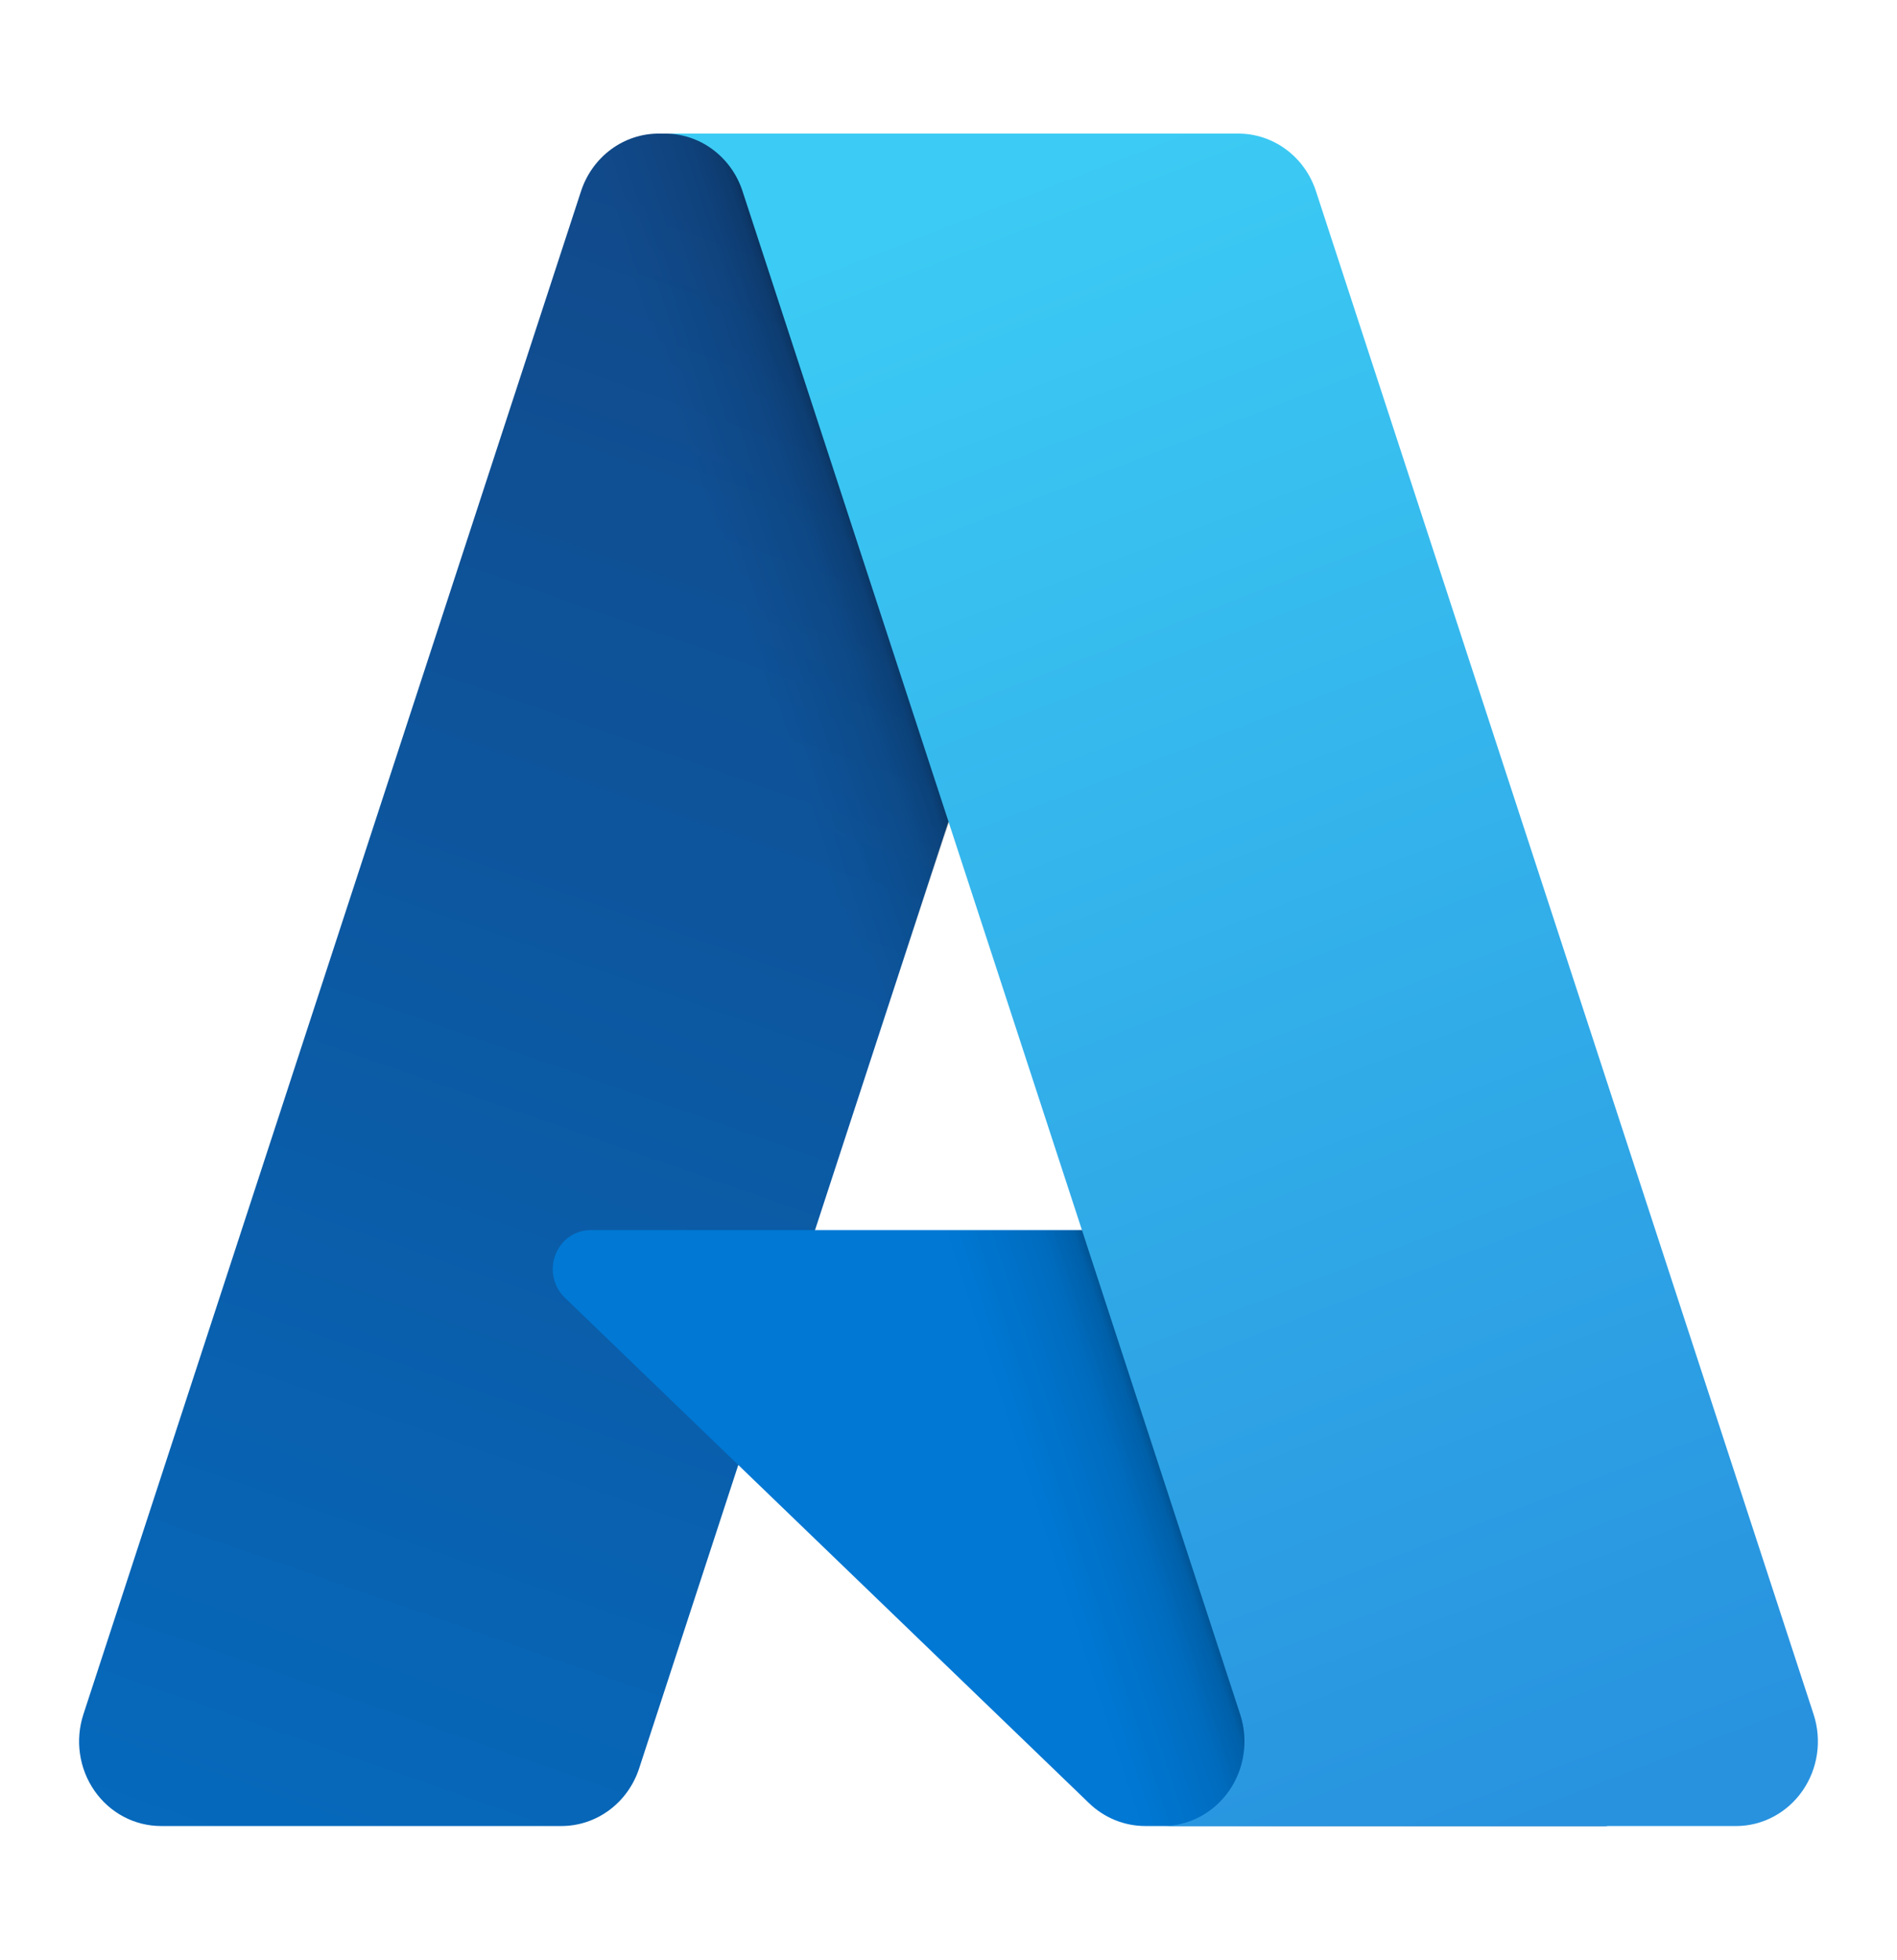
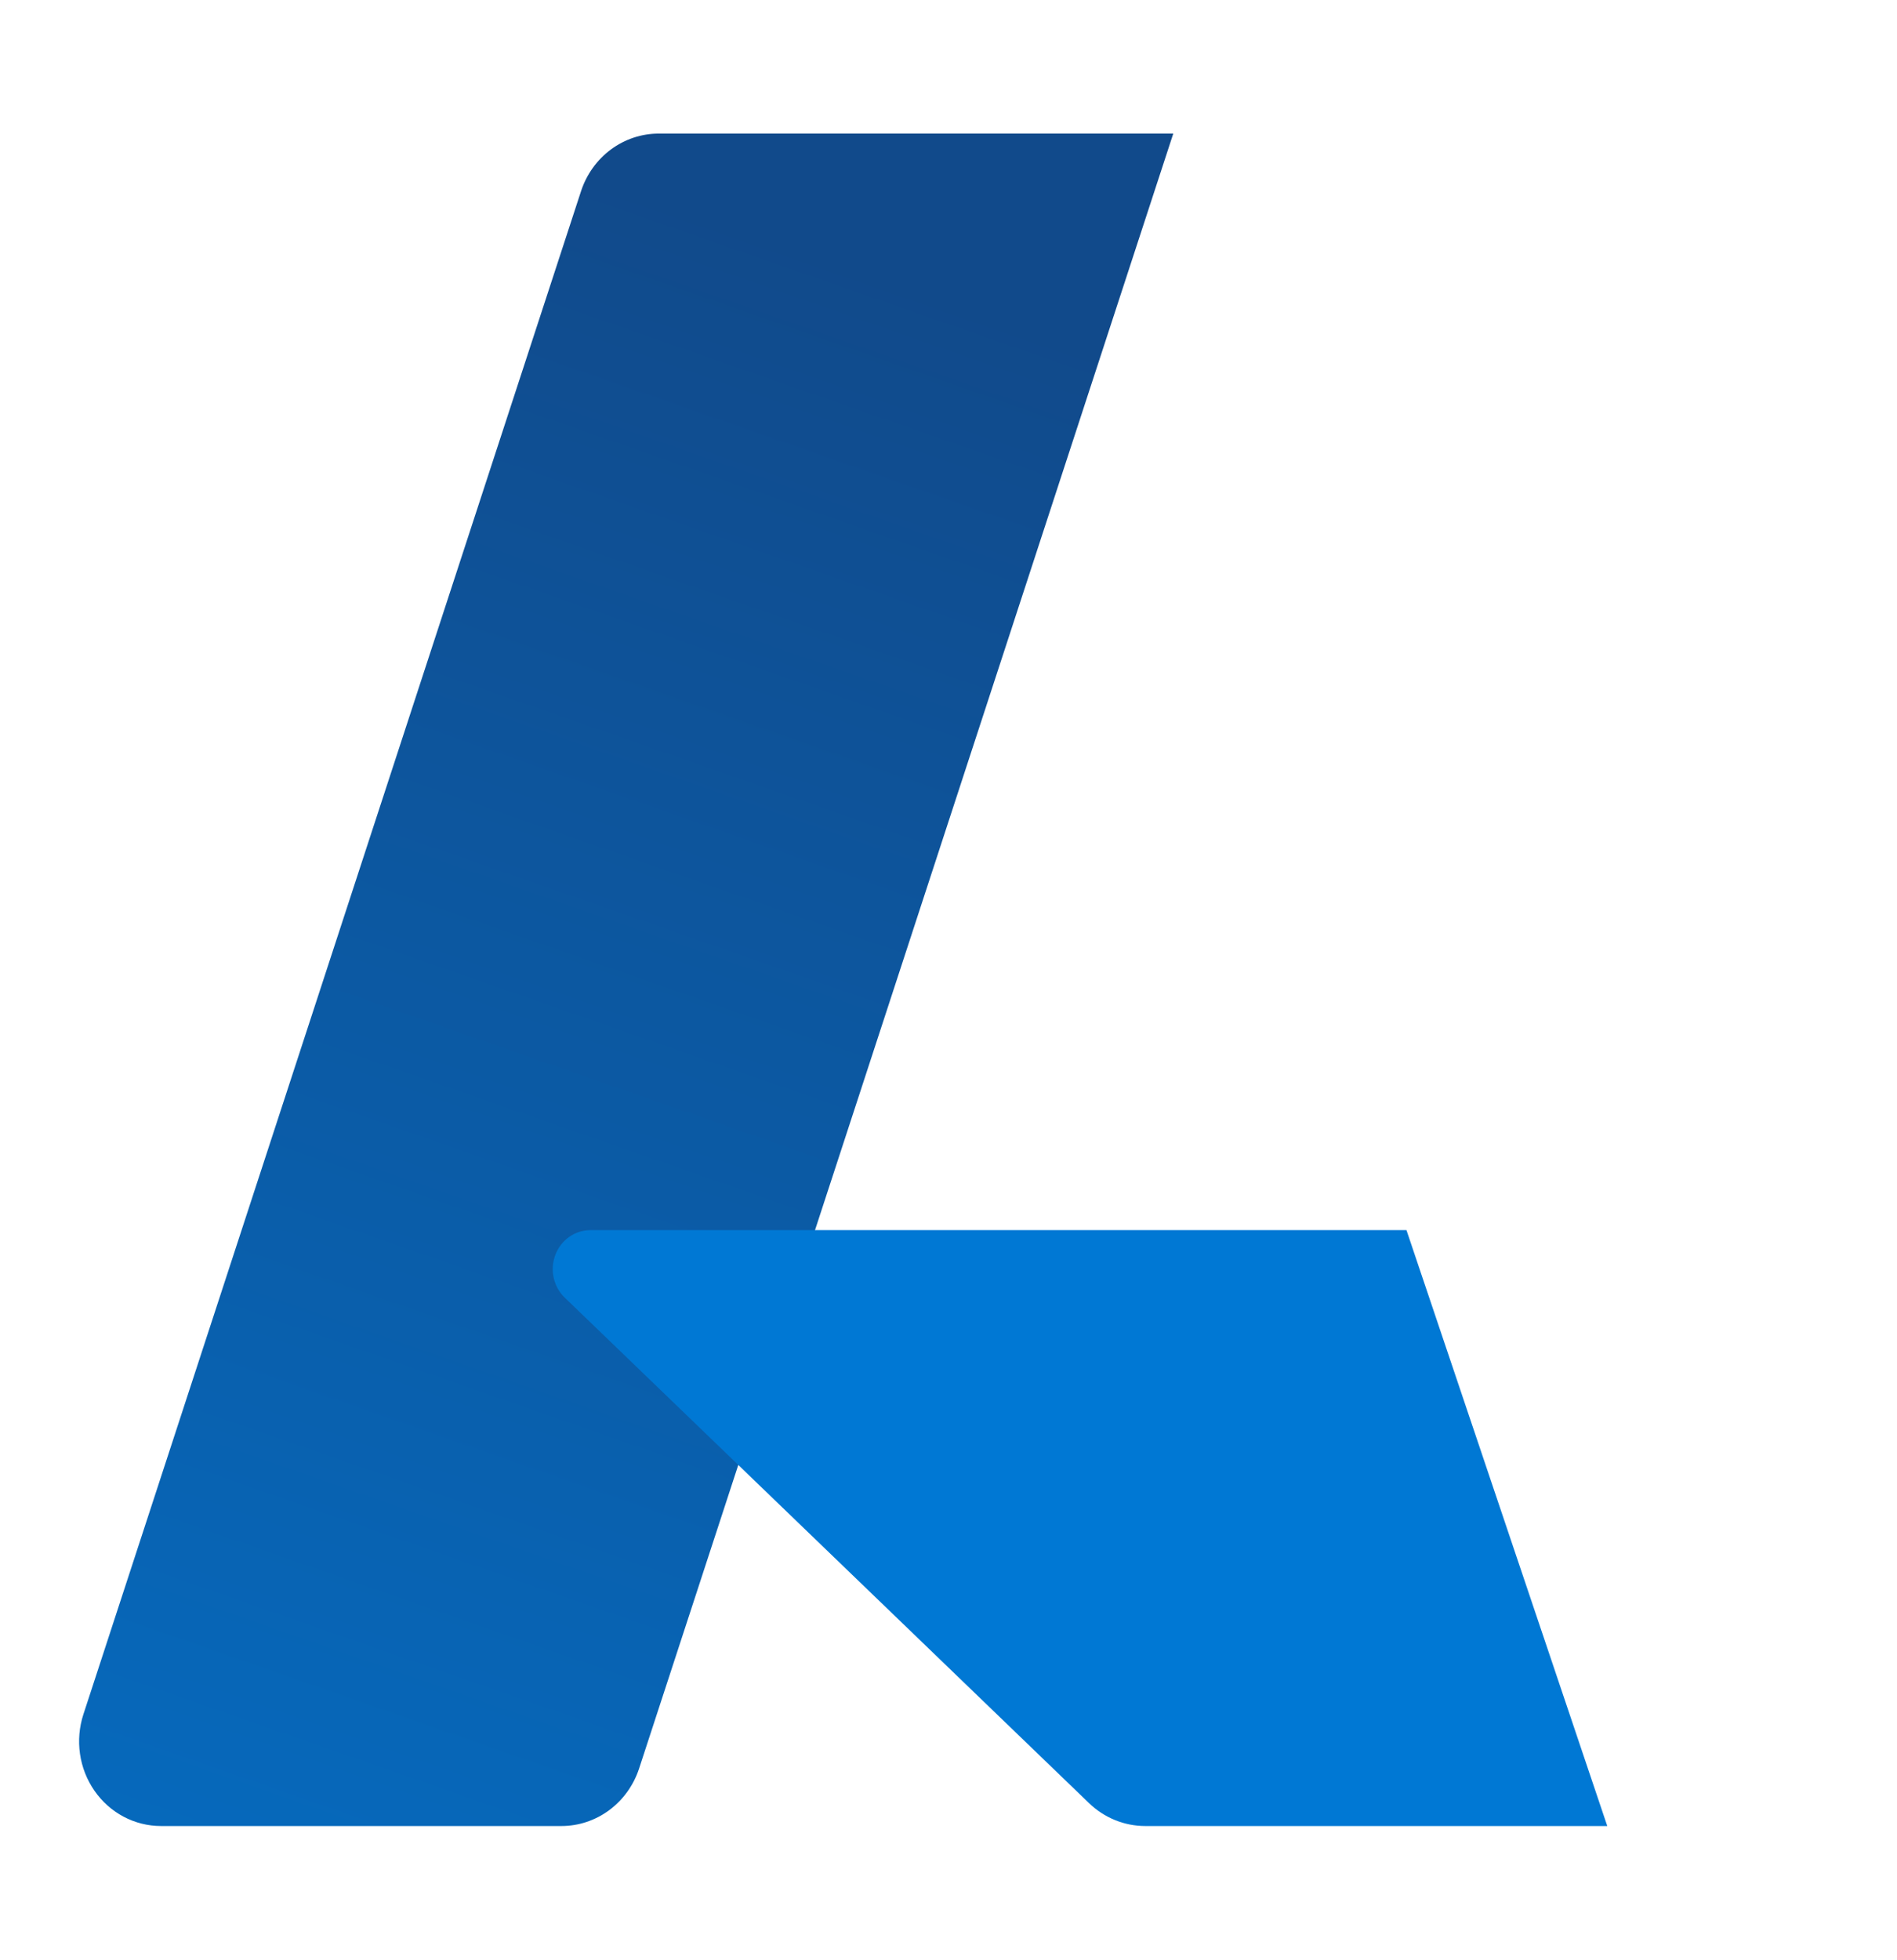
<svg xmlns="http://www.w3.org/2000/svg" width="92" height="95" viewBox="0 0 92 95" fill="none">
  <path d="M31.948 6.476H56.901L30.997 85.729C30.731 86.543 30.224 87.251 29.548 87.752C28.872 88.253 28.061 88.523 27.228 88.523H7.809C7.178 88.523 6.556 88.368 5.995 88.071C5.434 87.774 4.95 87.343 4.582 86.814C4.214 86.285 3.973 85.673 3.88 85.029C3.786 84.385 3.843 83.727 4.044 83.11L28.178 9.27C28.444 8.456 28.951 7.748 29.628 7.246C30.304 6.745 31.116 6.476 31.948 6.476Z" fill="url(#paint0_linear_1248_252)" />
  <path d="M68.21 59.633H28.64C28.272 59.633 27.913 59.747 27.608 59.96C27.304 60.174 27.069 60.477 26.934 60.831C26.799 61.184 26.771 61.571 26.852 61.941C26.933 62.312 27.12 62.649 27.389 62.908L52.816 87.414C53.556 88.127 54.531 88.523 55.544 88.523H77.949L68.21 59.633Z" fill="#0078D4" />
-   <path d="M31.949 6.476C31.107 6.473 30.287 6.747 29.607 7.26C28.927 7.772 28.424 8.496 28.17 9.325L4.075 83.043C3.86 83.662 3.792 84.326 3.878 84.978C3.964 85.63 4.2 86.251 4.568 86.788C4.935 87.326 5.422 87.764 5.989 88.066C6.555 88.368 7.183 88.525 7.82 88.523H27.741C28.483 88.386 29.176 88.049 29.75 87.544C30.325 87.04 30.759 86.388 31.009 85.653L35.814 71.03L52.978 87.561C53.697 88.176 54.599 88.516 55.532 88.523H77.855L68.065 59.633L39.525 59.64L56.992 6.476H31.949Z" fill="url(#paint1_linear_1248_252)" />
-   <path d="M63.82 9.266C63.554 8.453 63.048 7.746 62.373 7.246C61.698 6.745 60.887 6.476 60.056 6.476H32.246C33.077 6.476 33.888 6.745 34.563 7.246C35.238 7.746 35.745 8.453 36.01 9.266L60.145 83.109C60.347 83.727 60.404 84.384 60.31 85.029C60.217 85.673 59.976 86.285 59.608 86.814C59.24 87.343 58.756 87.774 58.195 88.072C57.633 88.369 57.012 88.524 56.381 88.524H84.191C84.822 88.524 85.444 88.369 86.005 88.071C86.566 87.774 87.051 87.343 87.418 86.814C87.786 86.284 88.027 85.672 88.12 85.028C88.213 84.384 88.157 83.726 87.955 83.109L63.82 9.266Z" fill="url(#paint2_linear_1248_252)" />
  <defs>
    <linearGradient id="paint0_linear_1248_252" x1="41.043" y1="12.556" x2="13.598" y2="91.075" gradientUnits="userSpaceOnUse">
      <stop stop-color="#114A8B" />
      <stop offset="1" stop-color="#0669BC" />
    </linearGradient>
    <linearGradient id="paint1_linear_1248_252" x1="49.139" y1="49.397" x2="43.106" y2="51.373" gradientUnits="userSpaceOnUse">
      <stop stop-opacity="0.3" />
      <stop offset="0.071" stop-opacity="0.2" />
      <stop offset="0.321" stop-opacity="0.1" />
      <stop offset="0.623" stop-opacity="0.05" />
      <stop offset="1" stop-opacity="0" />
    </linearGradient>
    <linearGradient id="paint2_linear_1248_252" x1="45.842" y1="10.25" x2="75.927" y2="87.872" gradientUnits="userSpaceOnUse">
      <stop stop-color="#3CCBF4" />
      <stop offset="1" stop-color="#2892DF" />
    </linearGradient>
  </defs>
</svg>